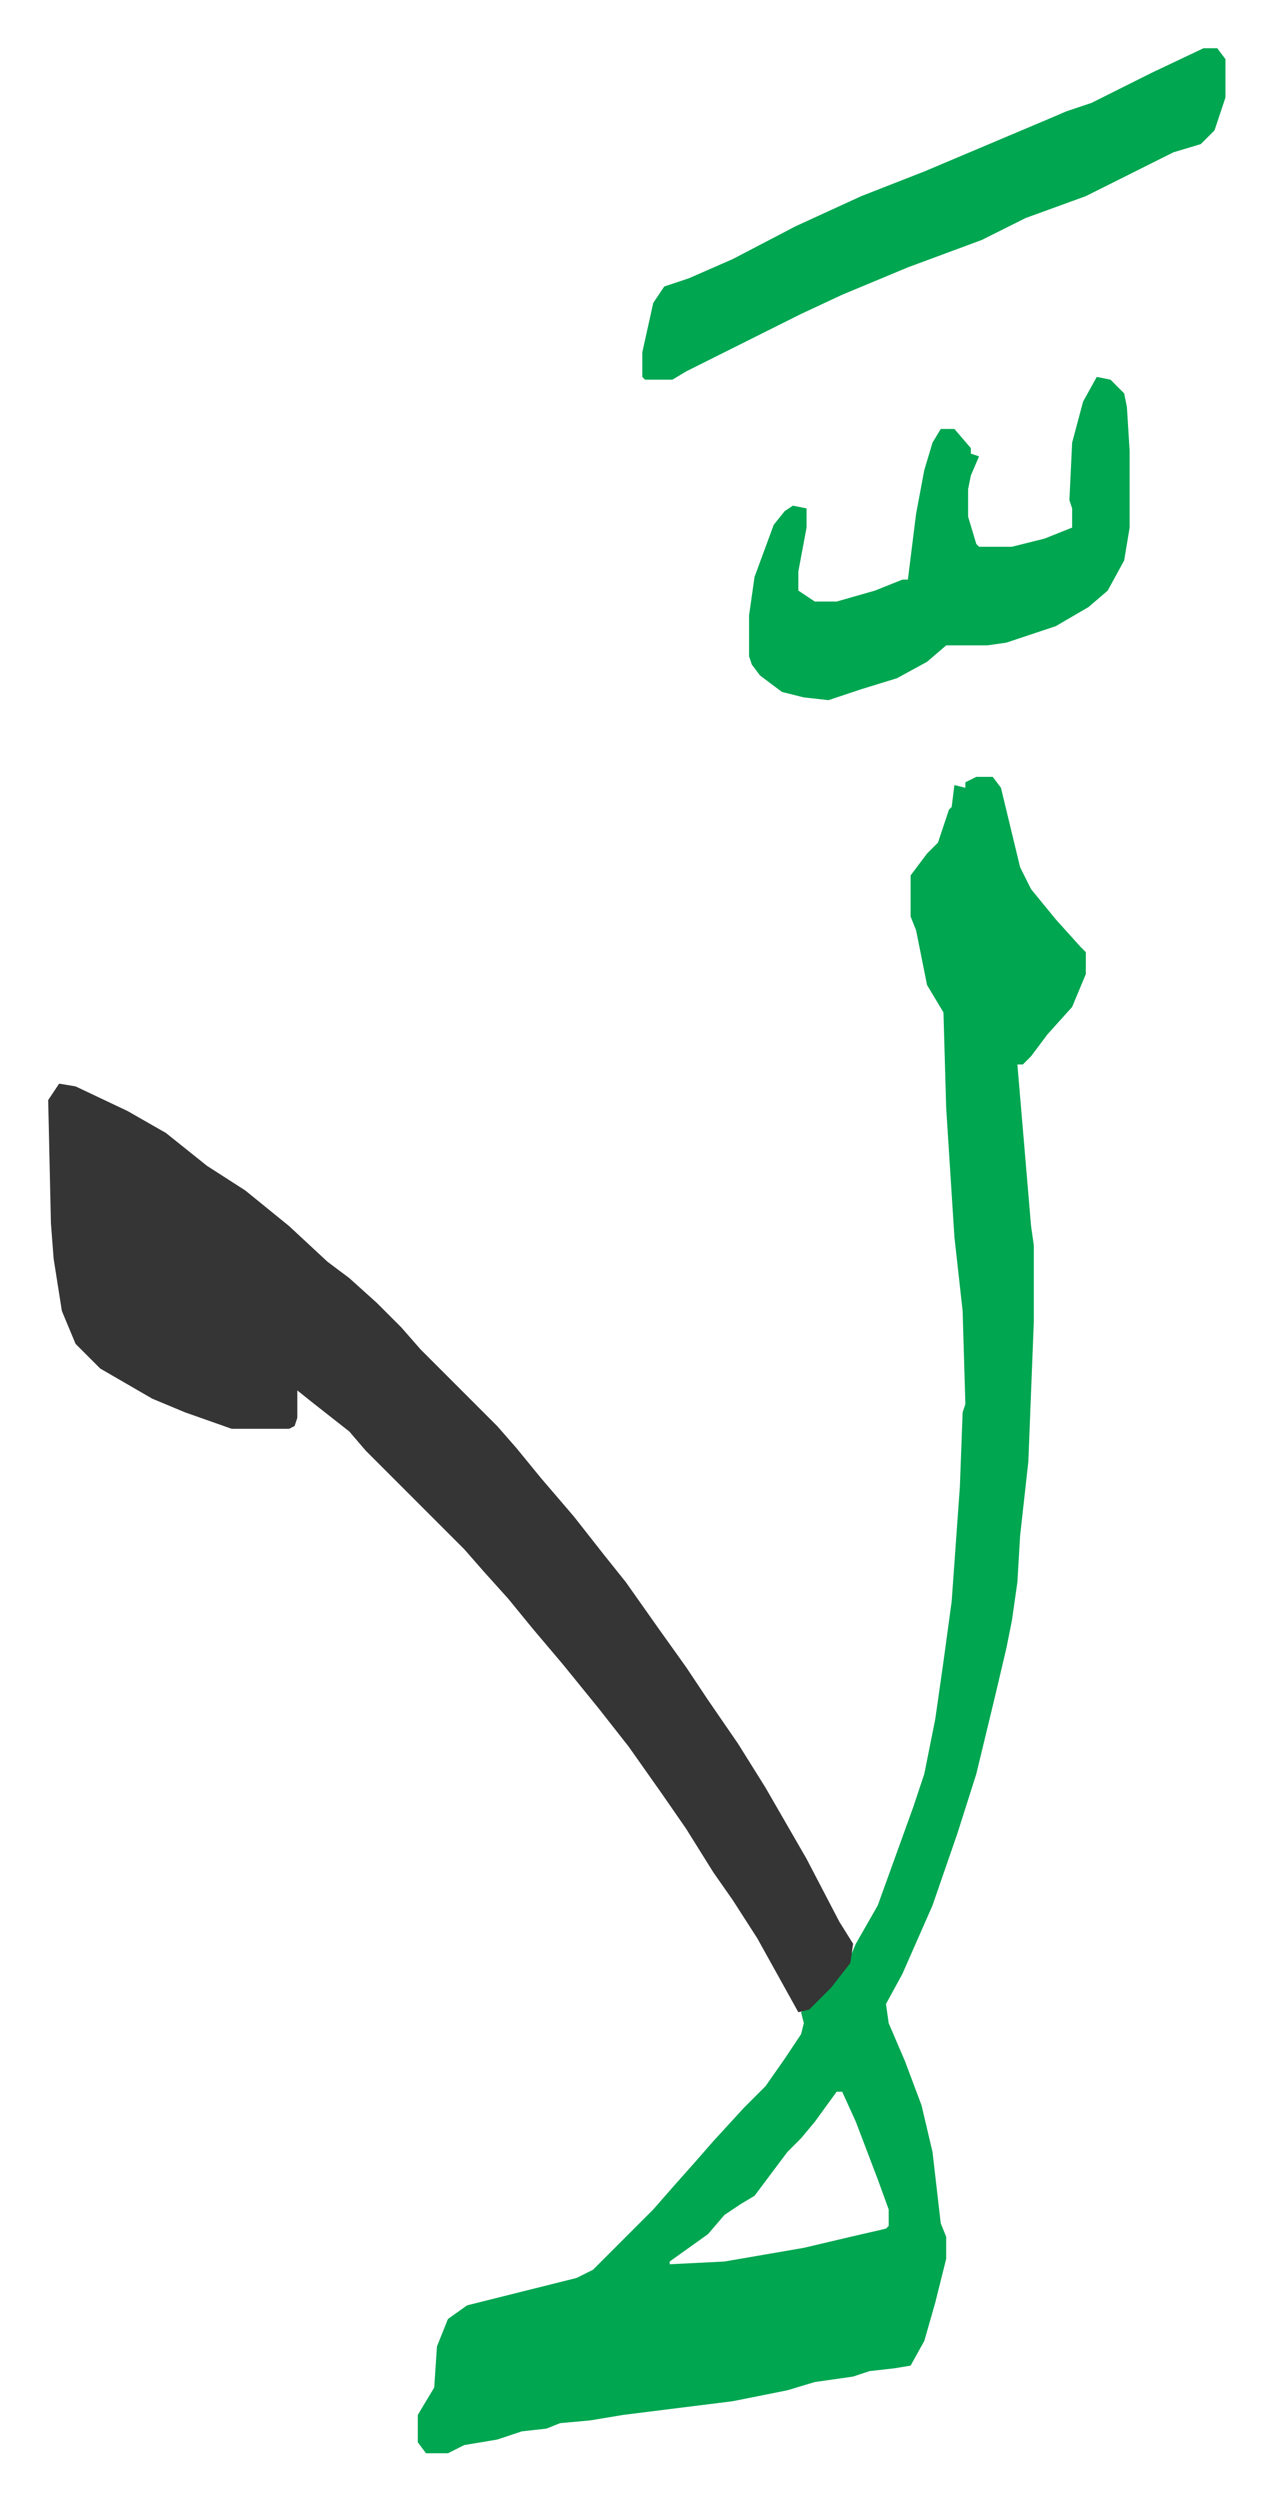
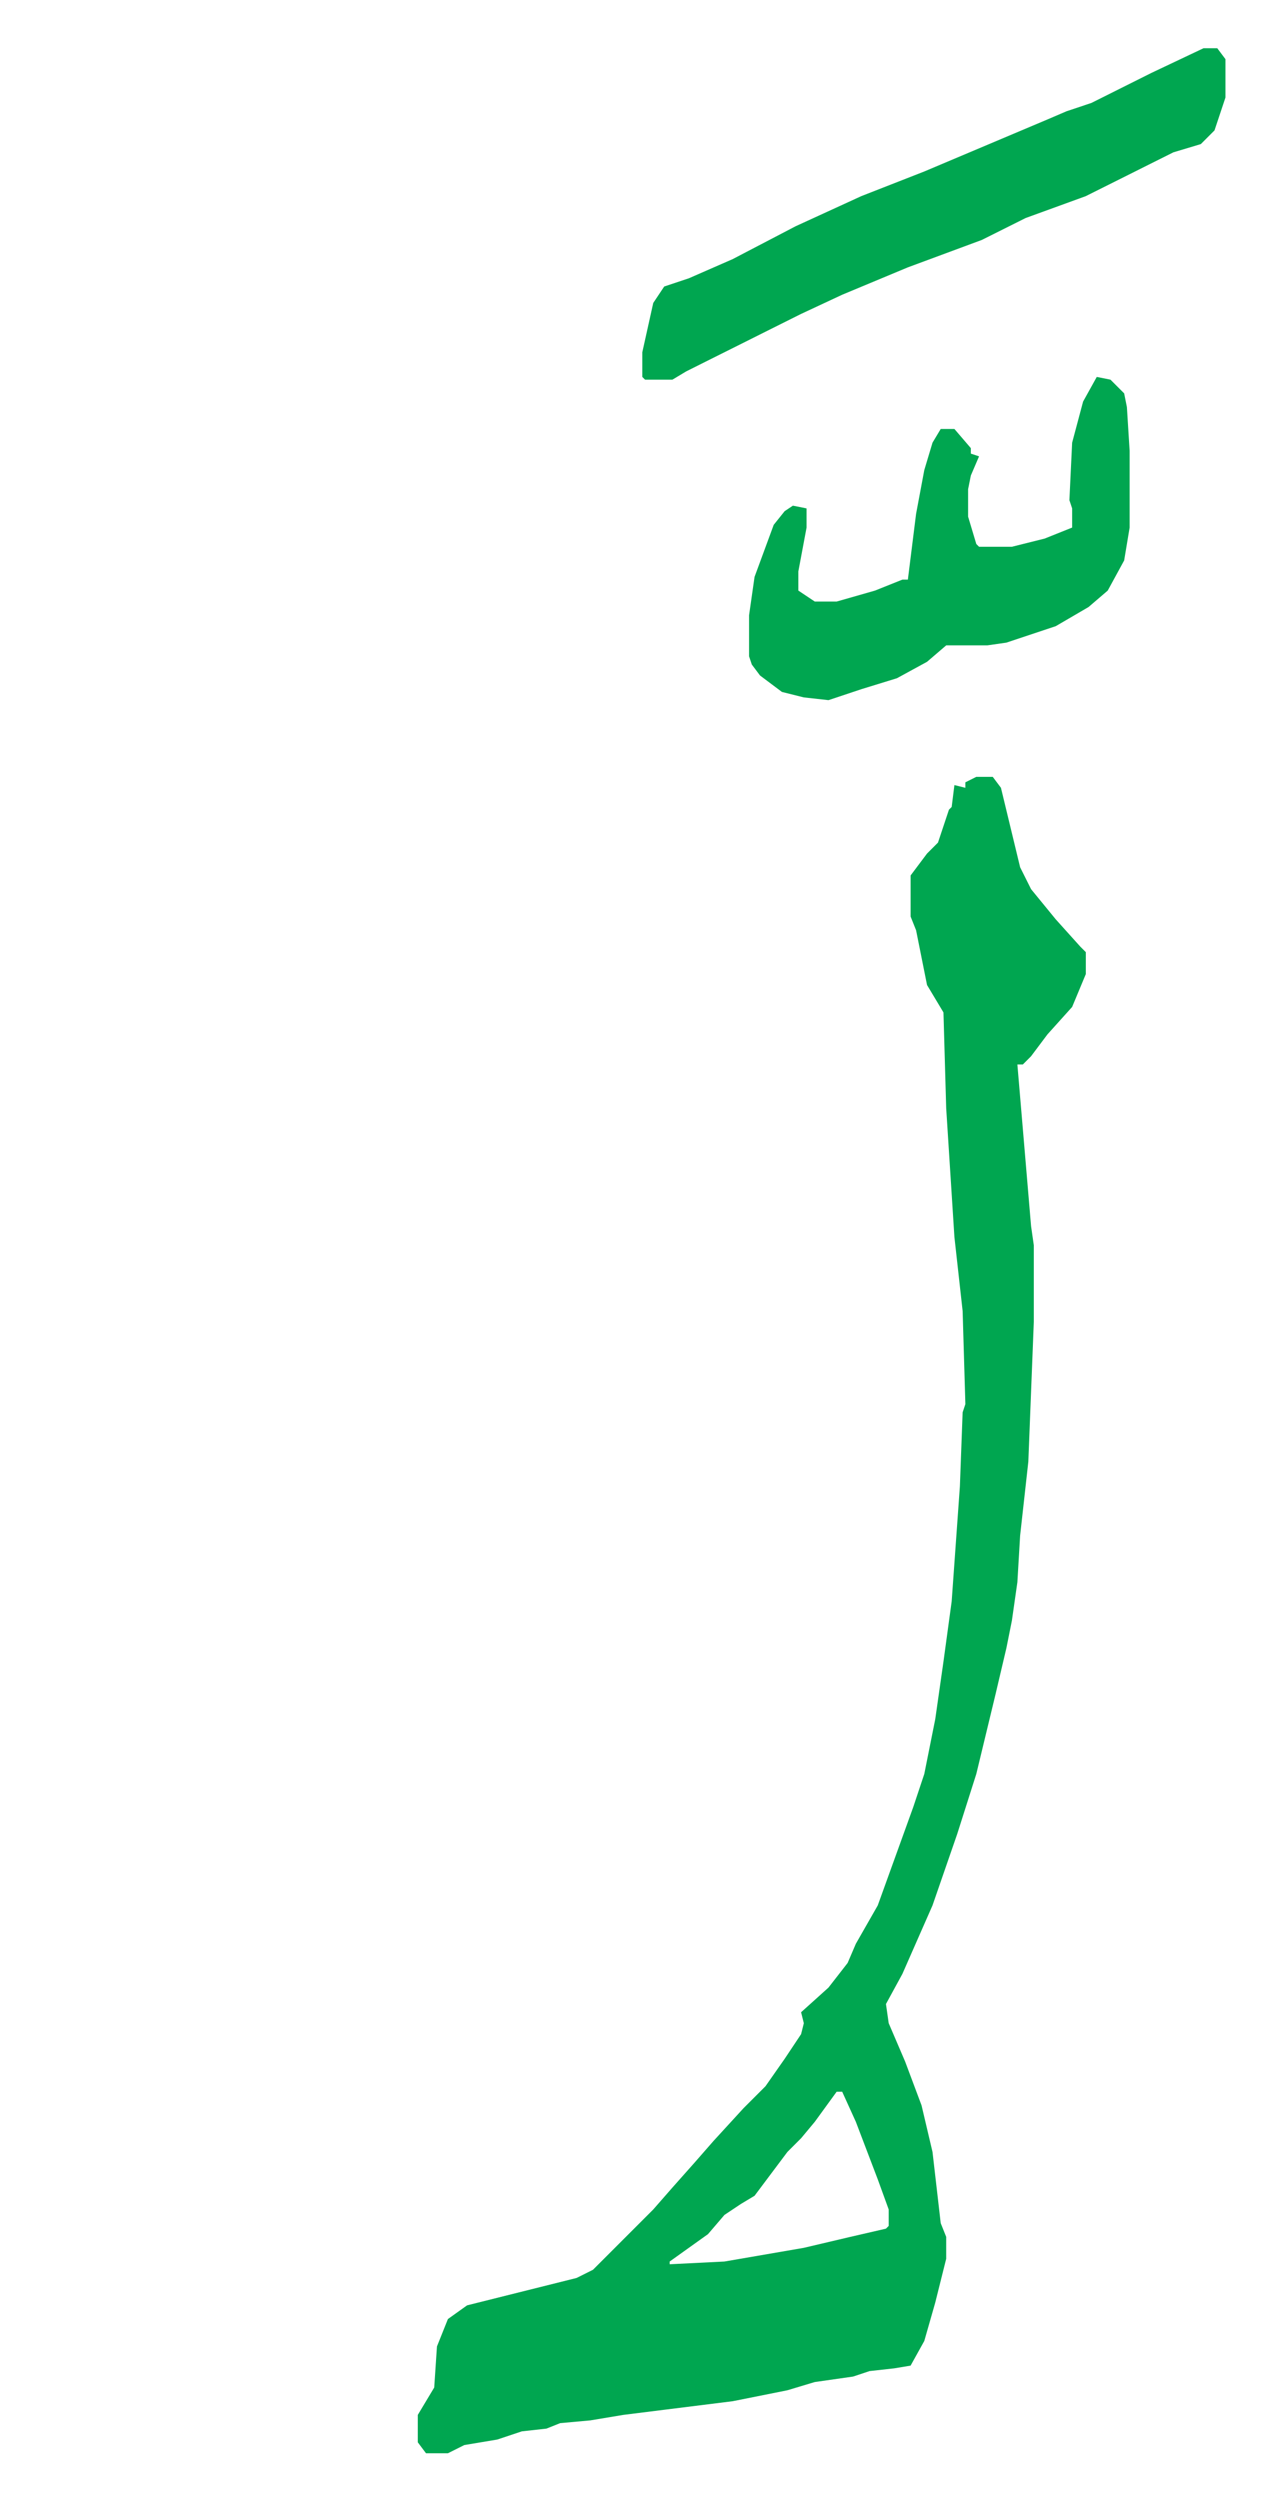
<svg xmlns="http://www.w3.org/2000/svg" viewBox="-17.6 135.4 464.6 912.6">
  <path fill="#00a650" id="rule_idgham_with_ghunnah" d="M339 419h6l3 4 7 29 4 8 9 11 9 10 2 2v8l-5 12-9 10-6 8-3 3h-2l5 59 1 7v28l-2 51-3 27-1 17-2 14-2 10-4 17-7 29-7 22-9 26-11 25-6 11 1 7 6 14 6 16 4 17 3 26 2 5v8l-4 16-4 14-5 9-6 1-9 1-6 2-14 2-10 3-20 4-24 3-16 2-12 2-11 1-5 2-9 1-9 3-12 2-6 3h-8l-3-4v-10l6-10 1-15 4-10 7-5 40-10 6-3 22-22 7-8 8-9 7-8 11-12 8-8 7-10 6-9 1-4-1-4 10-9 7-9 3-7 8-14 13-36 4-12 4-20 3-21 3-22 3-42 1-27 1-3-1-34-3-27-3-47-1-35-6-10-4-20-2-5v-15l6-8 4-4 4-12 1-1 1-8 4 1v-2zm-51 480-8 11-5 6-5 5-12 16-5 3-6 4-6 7-14 10v1l20-1 29-5 17-4 13-3 1-1v-6l-4-11-8-21-5-11z" />
-   <path fill="#353535" id="rule_normal" d="m4 531 6 1 19 9 14 8 15 12 14 9 16 13 14 13 8 6 10 9 9 9 7 8 28 28 7 8 9 11 12 14 11 14 8 10 12 17 10 14 8 12 11 16 10 16 15 26 12 23 5 8-1 7-7 9-8 8-4 1-15-27-9-14-7-10-10-16-9-13-12-17-11-14-13-16-11-13-9-11-9-10-7-8-36-36-6-7-14-11-5-4v10l-1 3-2 1H67l-17-6-12-5-19-11-9-9-5-12-3-19-1-13-1-45z" />
  <path fill="#00a650" id="rule_idgham_with_ghunnah" d="M422 153h5l3 4v14l-4 12-5 5-10 3-16 8-16 8-22 8-16 8-27 10-24 10-15 7-16 8-26 13-5 3h-10l-1-1v-9l4-18 4-6 9-3 16-7 23-12 24-11 23-9 45-19 7-3 9-3 22-11zm-39 120 5 1 5 5 1 5 1 16v28l-2 12-6 11-7 6-12 7-9 3-9 3-7 1h-15l-7 6-11 6-13 4-12 4-9-1-8-2-8-6-3-4-1-3v-15l2-14 7-19 4-5 3-2 5 1v7l-3 16v7l6 4h8l14-4 10-4h2l3-24 3-16 3-10 3-5h5l6 7v2l3 1-3 7-1 5v10l3 10 1 1h12l12-3 10-4v-7l-1-3 1-21 4-15z" />
</svg>